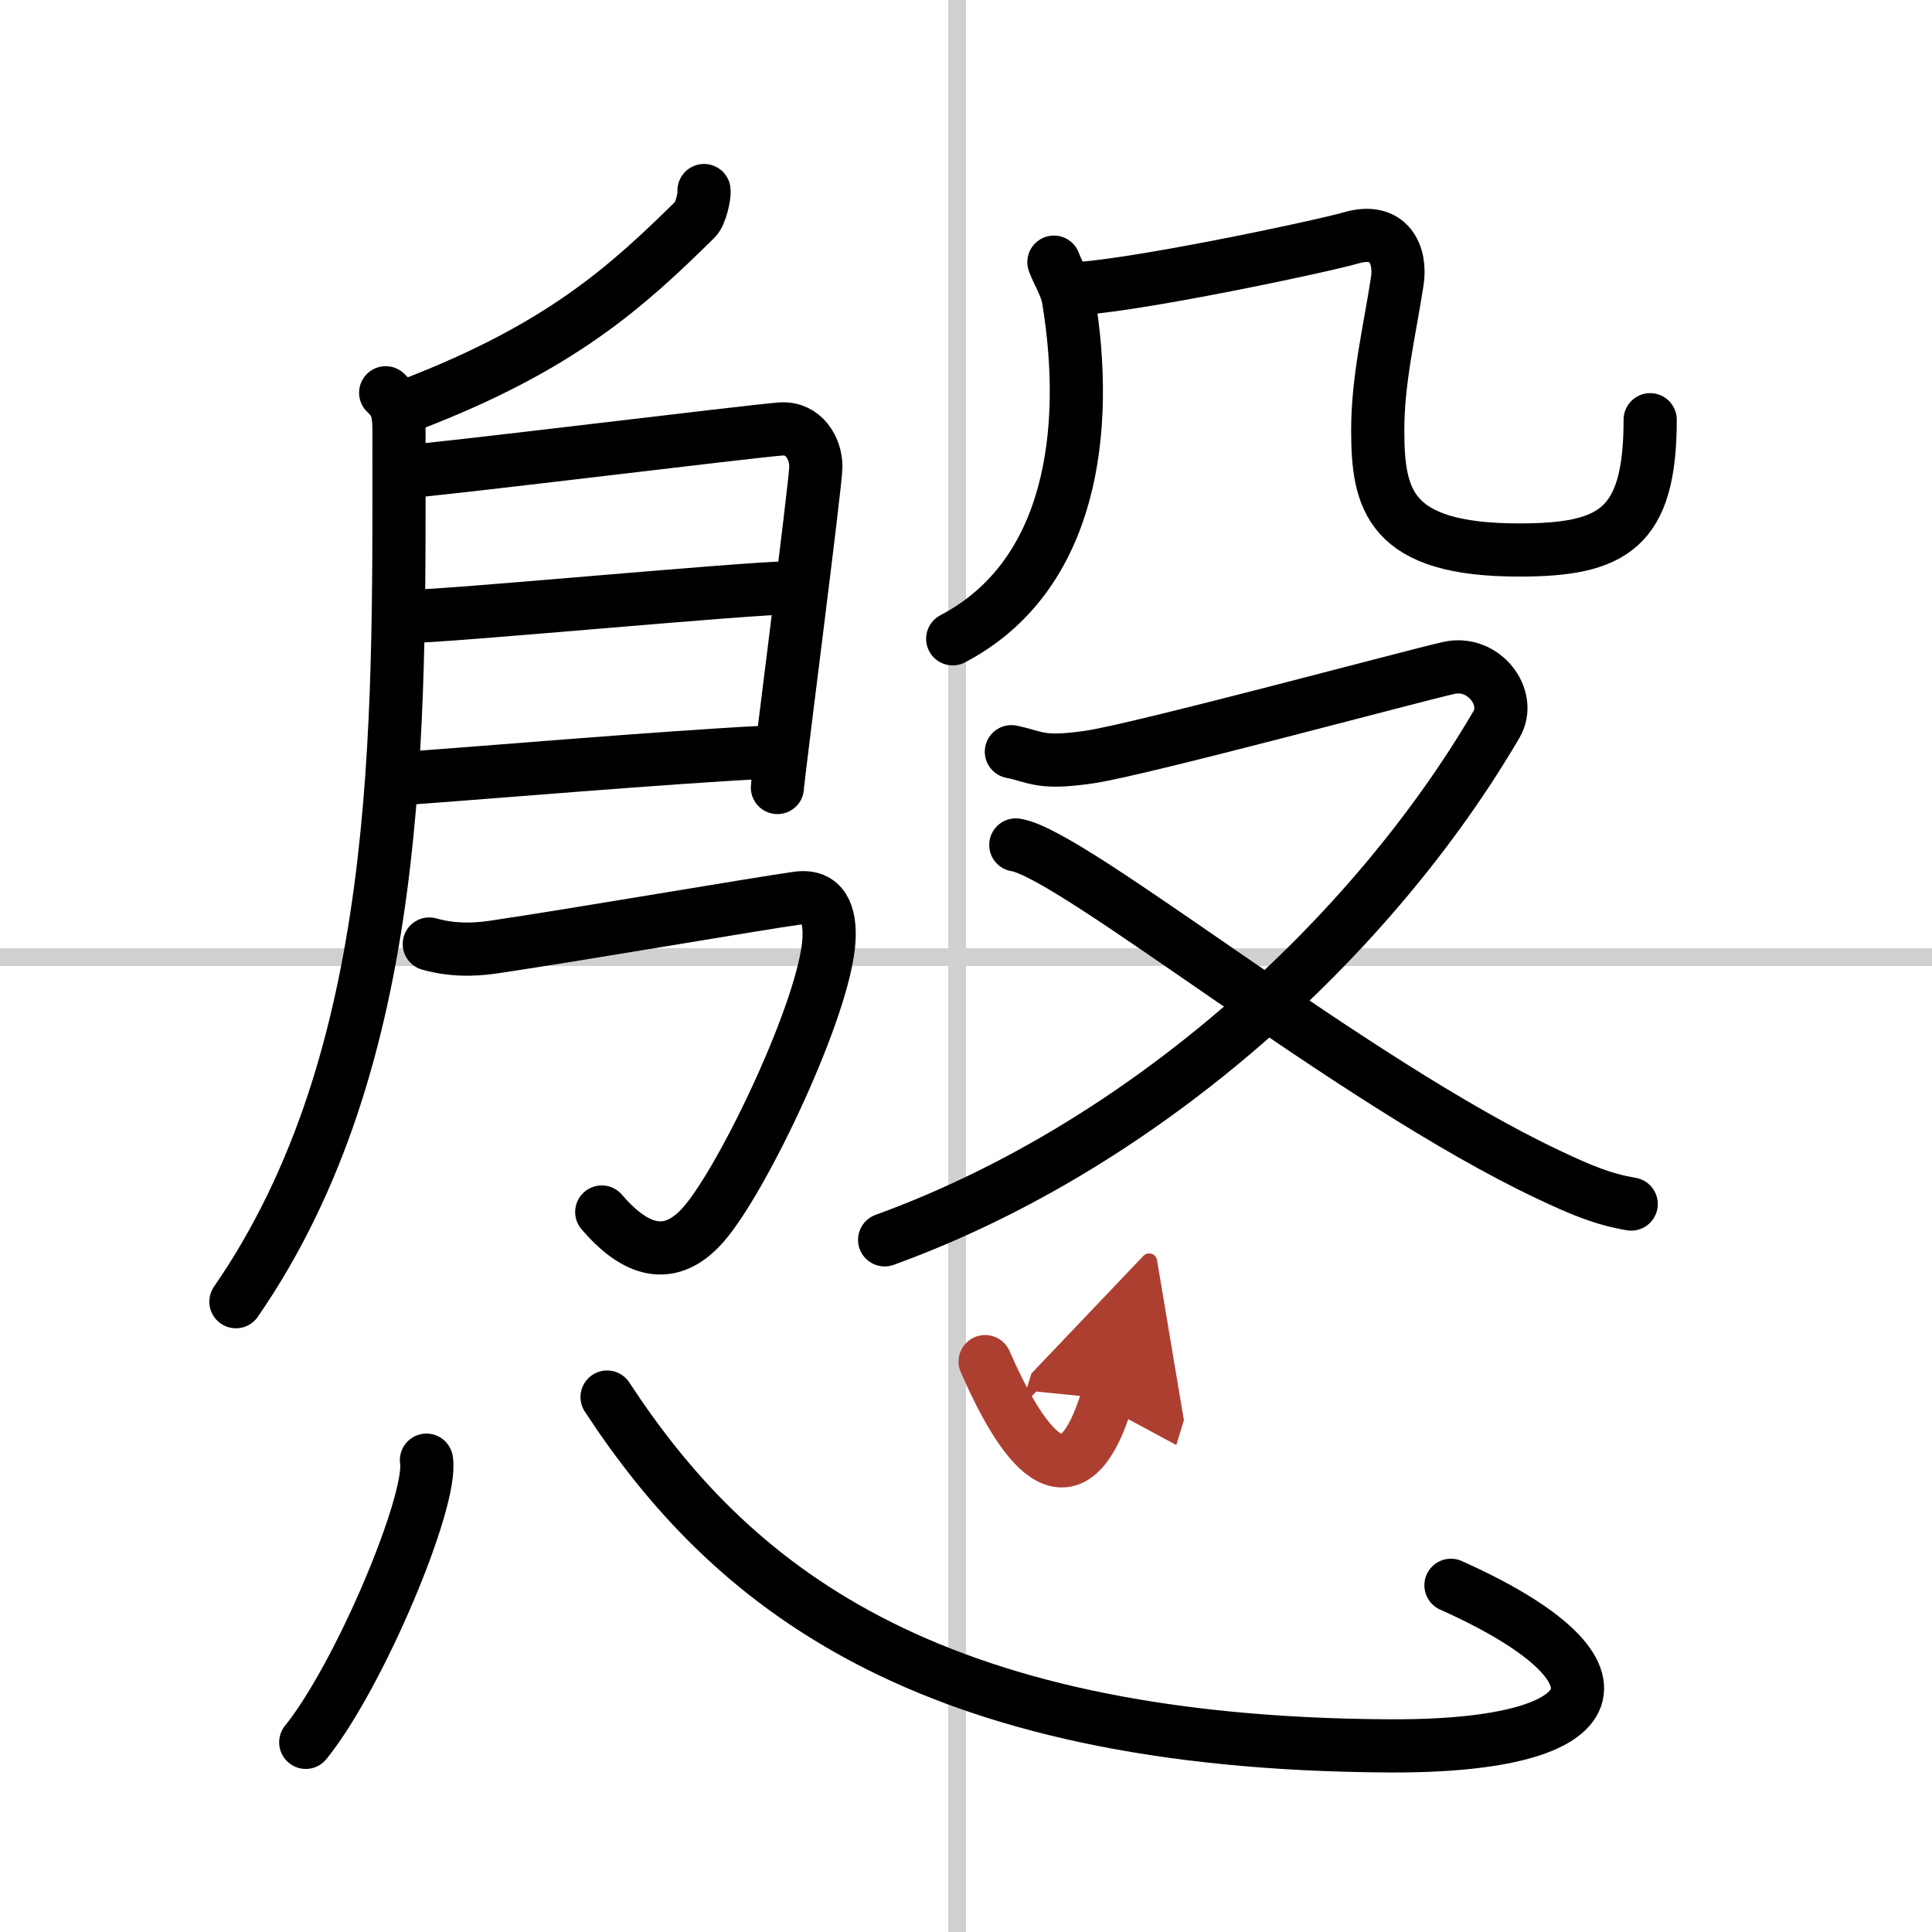
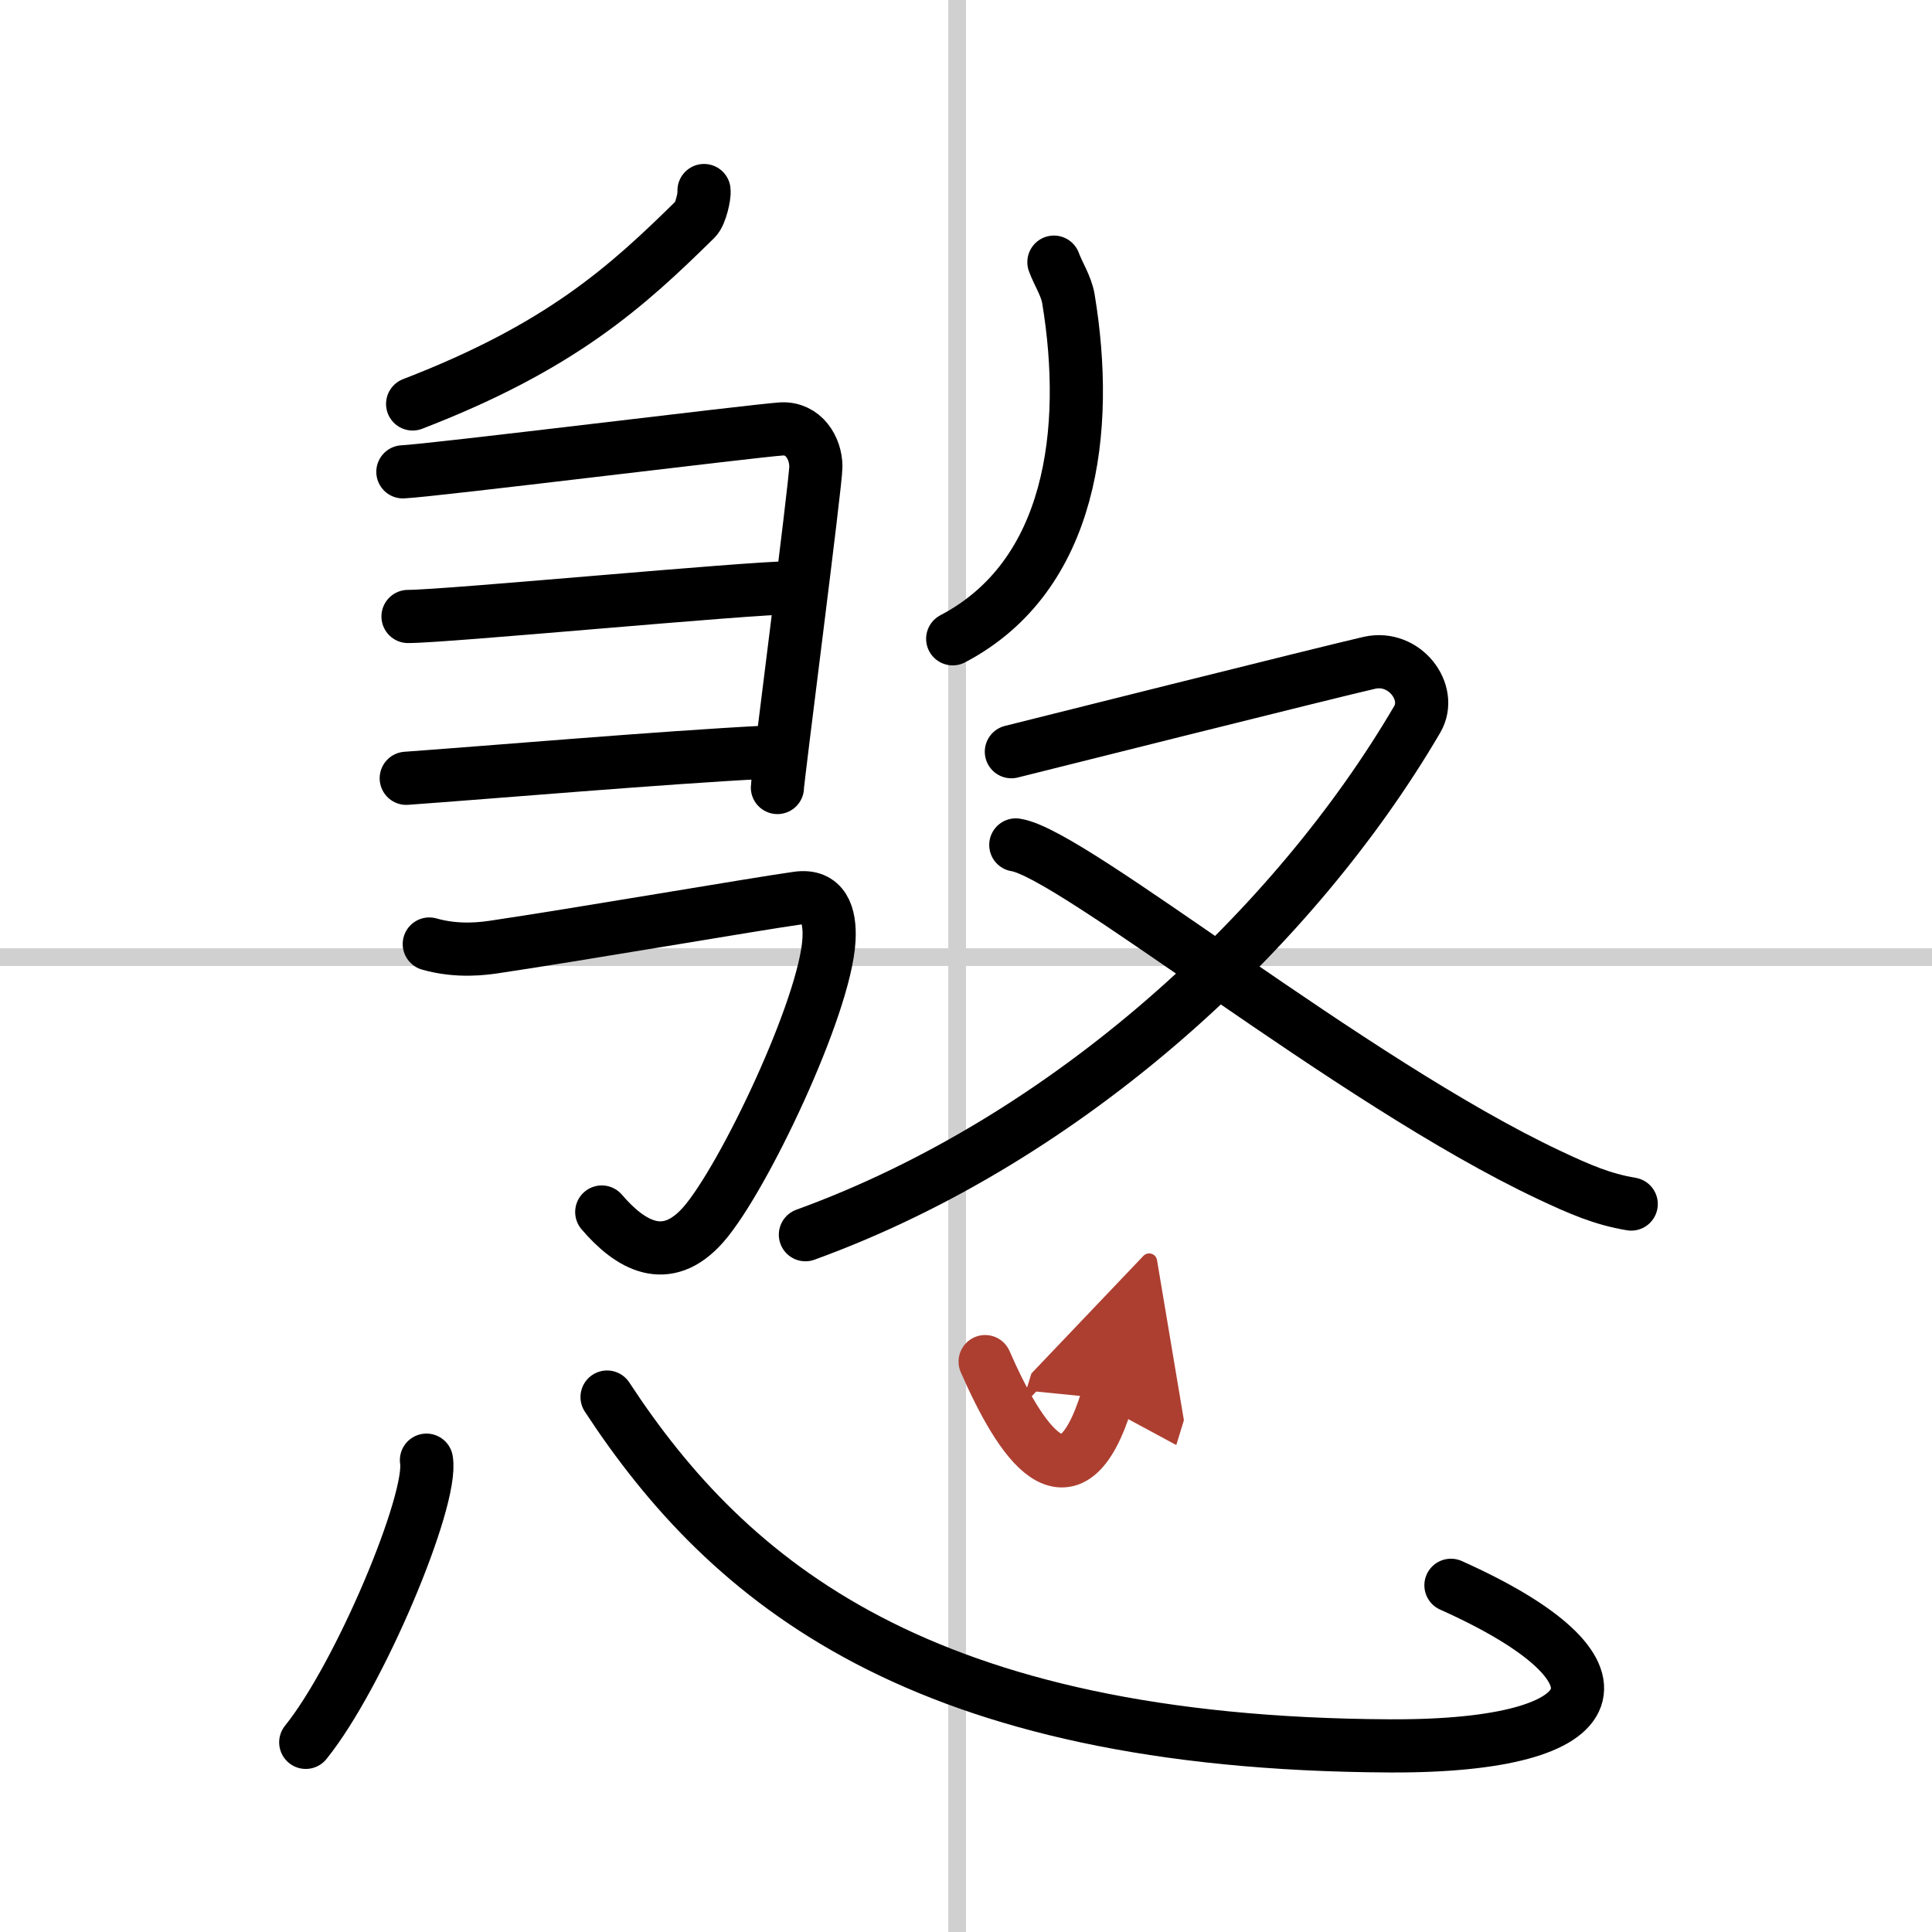
<svg xmlns="http://www.w3.org/2000/svg" width="400" height="400" viewBox="0 0 109 109">
  <defs>
    <marker id="a" markerWidth="4" orient="auto" refX="1" refY="5" viewBox="0 0 10 10">
      <polyline points="0 0 10 5 0 10 1 5" fill="#ad3f31" stroke="#ad3f31" />
    </marker>
  </defs>
  <g fill="none" stroke="#000" stroke-linecap="round" stroke-linejoin="round" stroke-width="3">
    <rect width="100%" height="100%" fill="#fff" stroke="#fff" />
    <line x1="54" x2="54" y2="109" stroke="#d0d0d0" stroke-width="1" />
    <line x2="109" y1="54" y2="54" stroke="#d0d0d0" stroke-width="1" />
    <path d="m39.72 10.75c0.04 0.28-0.19 1.33-0.48 1.61-3.86 3.8-7.58 7.2-15.96 10.43" />
-     <path d="m21.76 22.16c0.82 0.77 0.75 1.34 0.75 3.08 0 15.92 0.3 34.44-9.2 48.2" />
    <path d="m22.73 26.62c1.63-0.07 19.88-2.33 21.36-2.42 1.24-0.07 1.94 1.07 1.94 2.13 0 0.92-2.17 17.65-2.17 18.1" />
    <path d="m23.02 34.78c2.2 0 19.18-1.62 21.67-1.62" />
    <path d="m22.92 43.91c4.49-0.32 14.67-1.19 20.26-1.47" />
    <path d="m24.22 53.26c1.64 0.47 3.14 0.24 3.64 0.17 4.54-0.67 14.9-2.45 17.14-2.76 1.45-0.2 1.85 0.92 1.77 2.35-0.21 3.78-4.83 13.49-7.08 16.06-2.1 2.4-4.15 1.16-5.74-0.7" />
    <path d="m59.46 14.79c0.24 0.66 0.7 1.34 0.82 2.08 1.22 7.38 0.22 15.63-6.53 19.17" />
-     <path d="m60.24 16.31c3.17-0.03 14.46-2.44 15.95-2.88 2.22-0.66 2.87 1 2.64 2.45-0.44 2.84-1.1 5.54-1.1 8.38 0 3.93 0.64 6.77 7.97 6.77 5.3 0 7.4-1.19 7.4-7.35" />
-     <path d="m57.06 42.41c1.43 0.29 1.61 0.72 4.47 0.29s18.25-4.58 20.22-5.02c1.97-0.43 3.56 1.68 2.68 3.19-6.88 11.76-19.57 23.65-34.52 29.08" />
+     <path d="m57.06 42.41s18.25-4.58 20.22-5.02c1.97-0.43 3.56 1.68 2.68 3.19-6.88 11.76-19.57 23.65-34.52 29.08" />
    <path d="m57.31 47.67c3.21 0.48 18.9 13.35 30.09 18.62 1.74 0.82 3.01 1.37 4.63 1.64" />
    <path d="m24.06 82.38c0.38 2.25-3.78 12.17-6.81 15.92" />
    <path d="m34.25 78.82c6.86 10.47 17.71 19.55 44.16 19.68 12.76 0.06 14.09-4.29 3.45-9.06" />
    <path d="m55.58 76.82c1.95 4.45 4.79 8.91 6.88 2.09" marker-end="url(#a)" stroke="#ad3f31" />
  </g>
</svg>